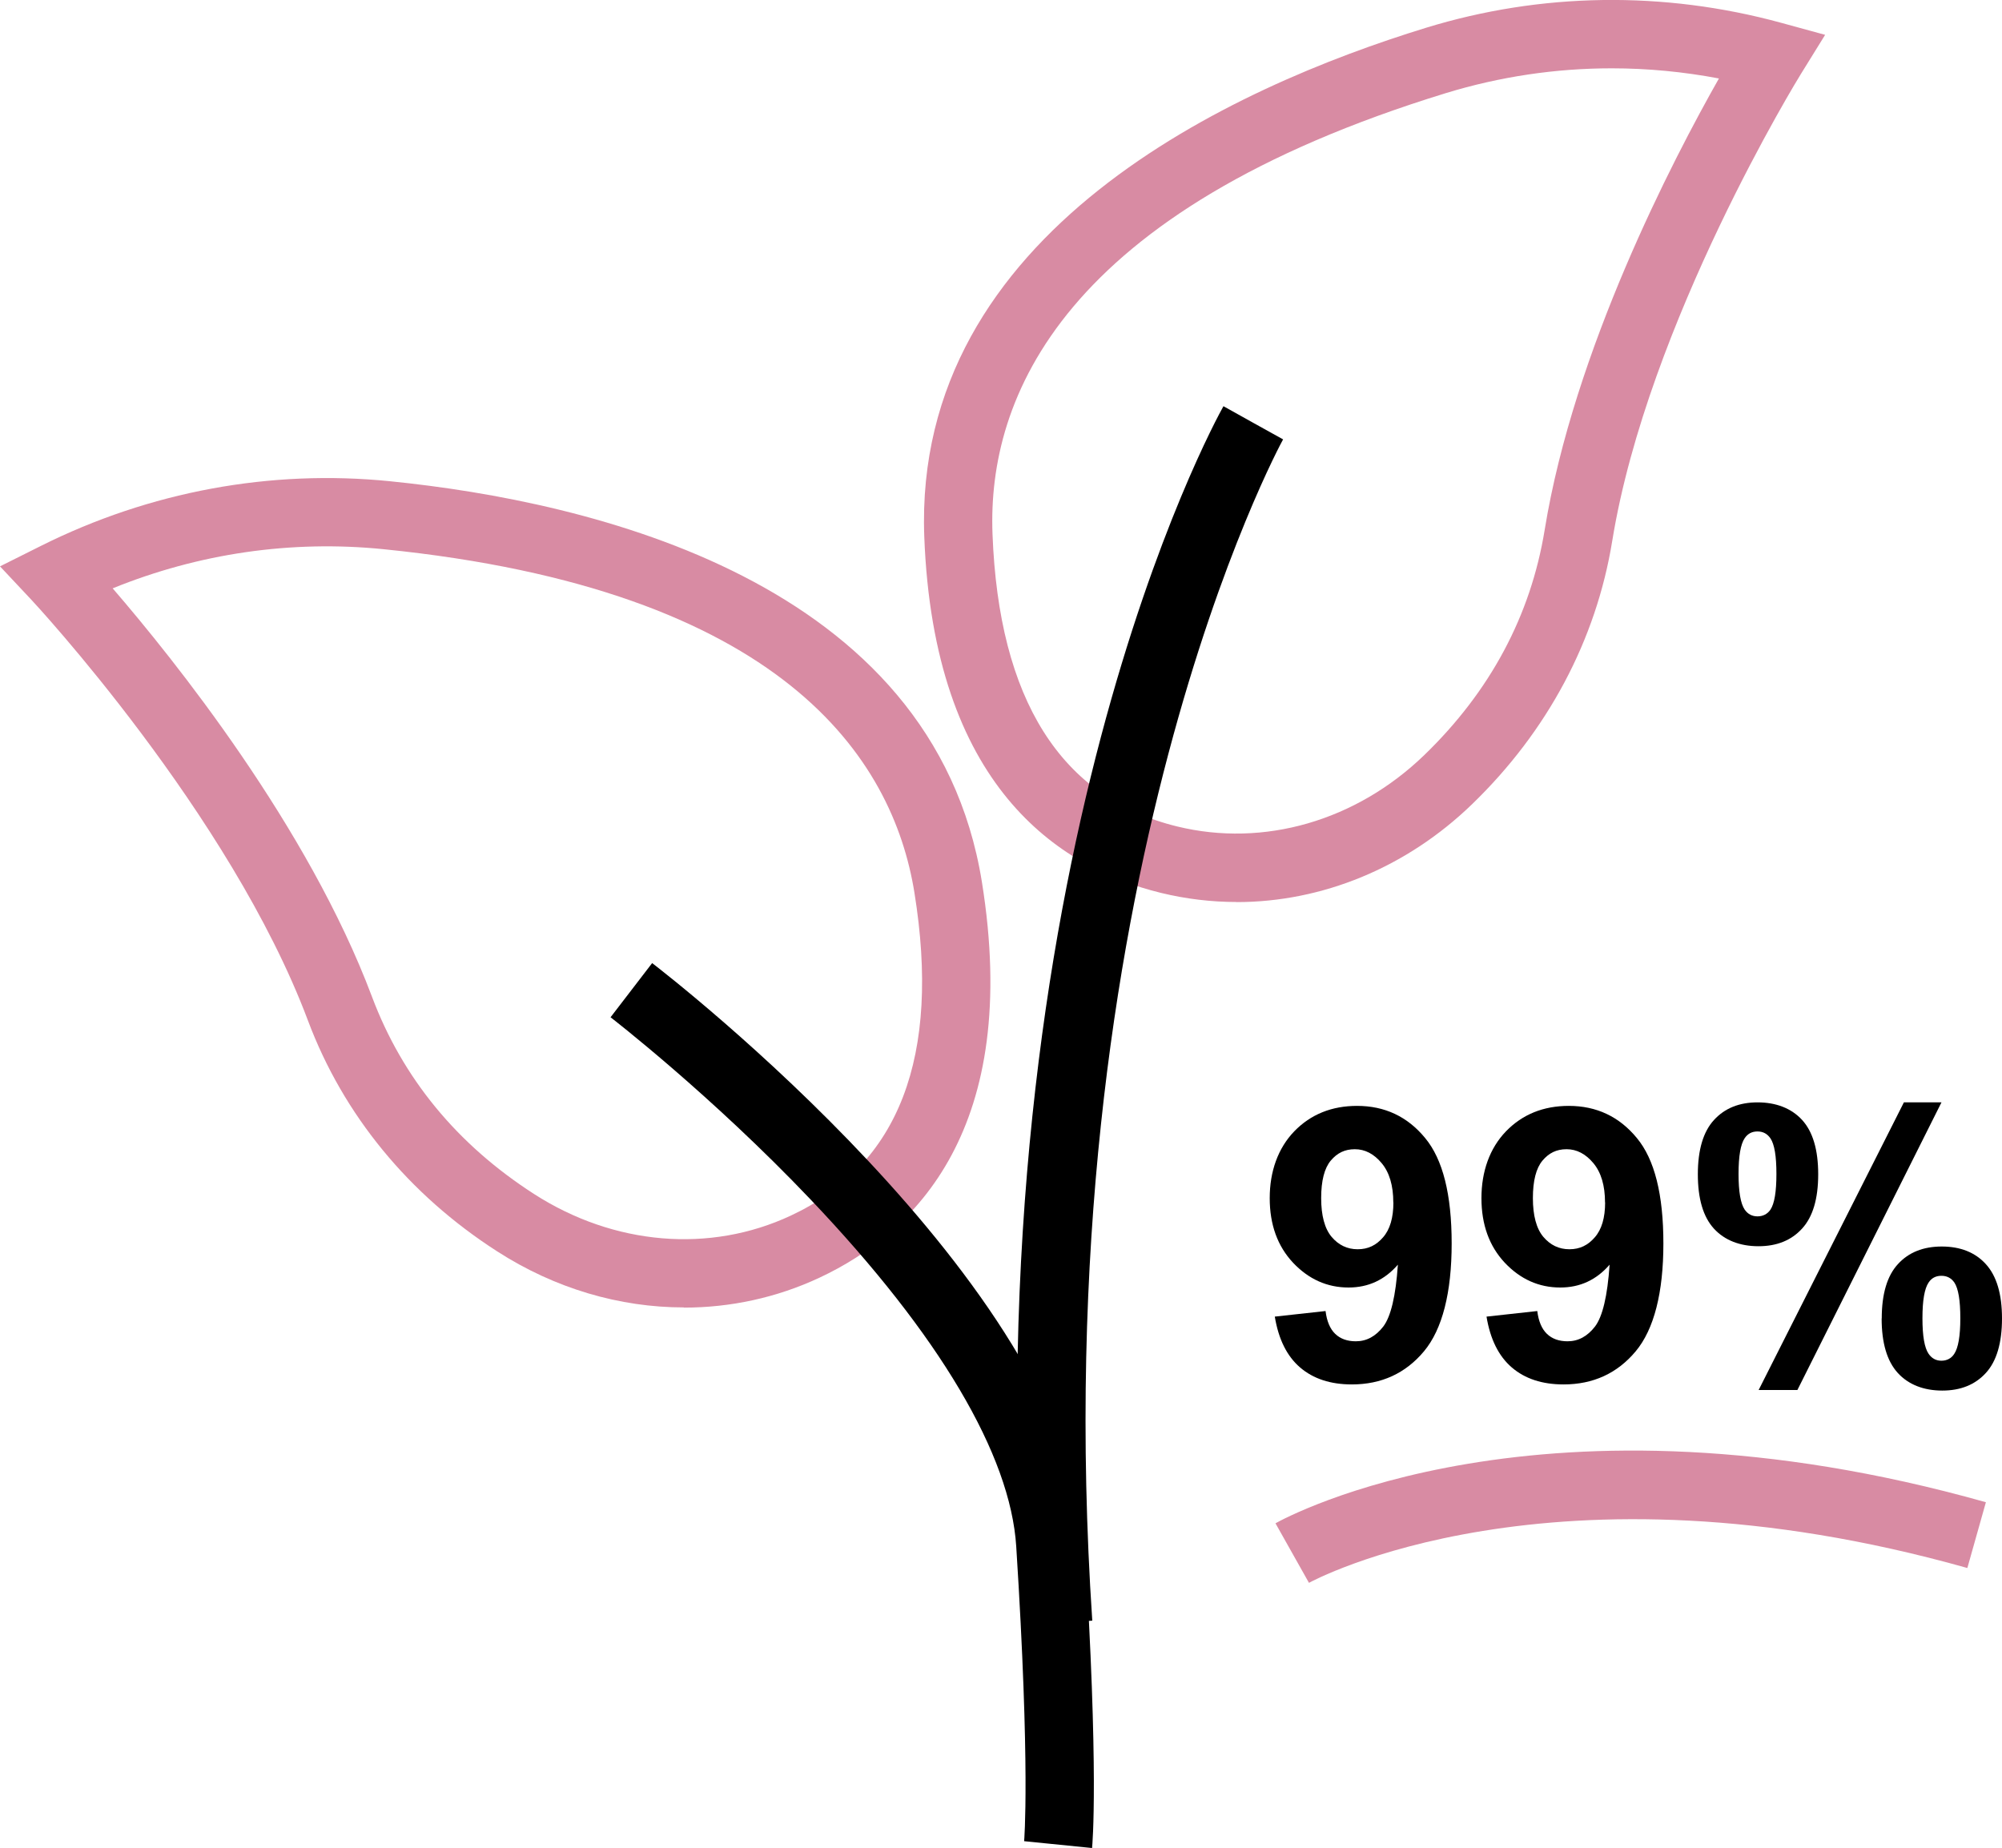
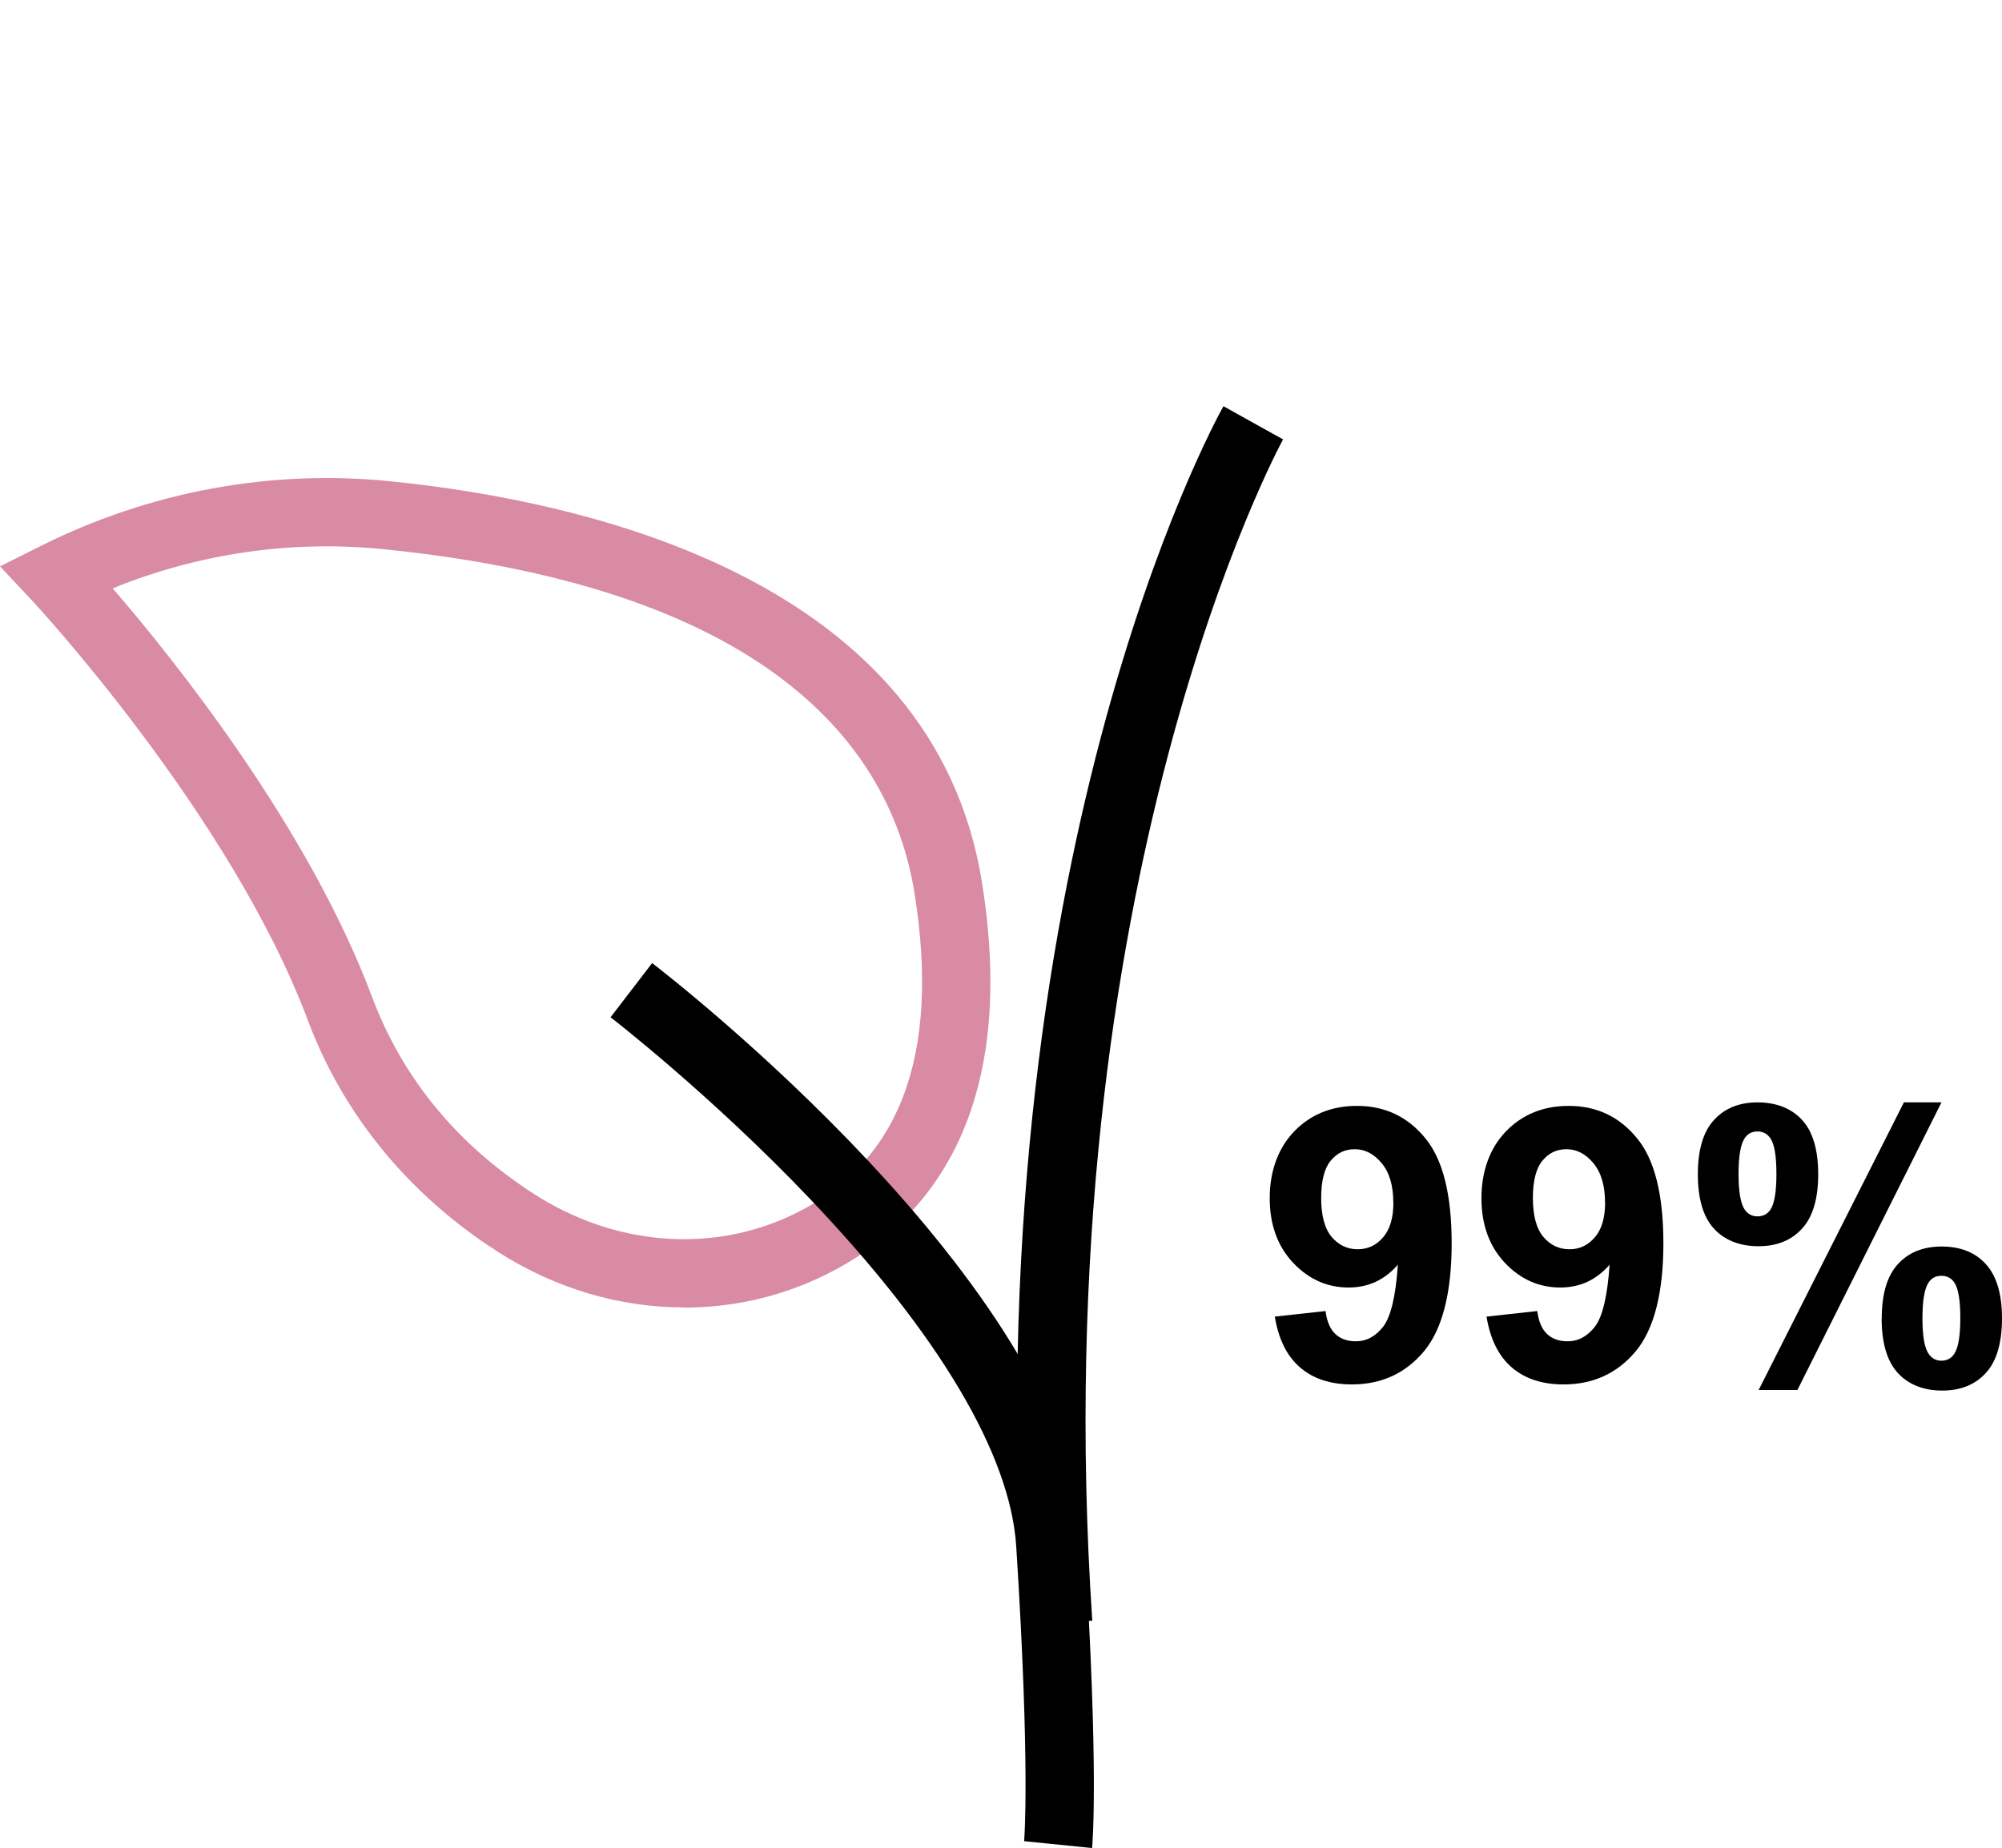
<svg xmlns="http://www.w3.org/2000/svg" id="Calque_2" data-name="Calque 2" viewBox="0 0 205.1 189.35">
  <defs>
    <style>
      .cls-1, .cls-2 {
        stroke-width: 0px;
      }

      .cls-2 {
        fill: #d88ba3;
      }
    </style>
  </defs>
  <g id="Calque_1-2" data-name="Calque 1">
    <g>
      <g>
        <path class="cls-2" d="m70.06,133.96c-6.57,0-13.2-1.93-19.12-5.74-9.07-5.83-15.77-14-19.39-23.65C23.6,83.36,3.41,61.66,3.21,61.45l-3.21-3.42,4.2-2.1c11.14-5.57,23.51-7.86,35.77-6.62,20.5,2.07,55.64,10.15,60.62,41.04,4.06,25.2-6.8,35.96-16.63,40.56-4.4,2.06-9.13,3.07-13.9,3.07ZM11.54,60.28c6.28,7.28,20.02,24.4,26.57,41.85,3.13,8.34,8.72,15.14,16.62,20.22,8.17,5.25,17.99,6.08,26.27,2.21,11.12-5.19,15.38-16.33,12.68-33.1-2.22-13.77-13.46-31.06-54.41-35.19-9.42-.95-18.91.43-27.72,4.01Z" />
        <path class="cls-1" d="m111.88,189.35l-6.96-.7c0-.06.65-7.32-.81-30.21-.6-9.38-7.87-21.66-21.04-35.51-10.22-10.75-20.42-18.62-20.52-18.7l4.26-5.55c1.74,1.33,42.6,33.01,44.28,59.31,1.51,23.69.82,31.05.79,31.35Z" />
-         <path class="cls-2" d="m126.69,92.42c-2.59,0-5.18-.31-7.74-.93-10.54-2.57-23.3-11-24.26-36.51-1.17-31.26,31.7-46.08,51.39-52.13,11.78-3.62,24.36-3.8,36.37-.52l4.53,1.24-2.47,3.99c-.16.25-15.7,25.49-19.34,47.86-1.65,10.16-6.62,19.5-14.37,26.99-6.73,6.51-15.36,10.02-24.11,10.02ZM165.11,7c-5.74,0-11.46.85-16.98,2.54-39.34,12.08-46.98,31.23-46.45,45.17.64,16.97,7,27.06,18.92,29.97,8.88,2.17,18.34-.57,25.32-7.32,6.75-6.53,10.9-14.29,12.33-23.08,2.99-18.4,13.11-37.88,17.85-46.24-3.64-.69-7.32-1.04-10.99-1.04Z" />
        <path class="cls-1" d="m104.91,166.52c-5.19-78.02,19.38-123.03,20.43-124.9l6.11,3.41-3.06-1.71,3.06,1.7c-.25.44-24.6,45.23-19.55,121.03l-6.98.46Z" />
      </g>
      <g>
        <path class="cls-1" d="m130.62,134.9l5.18-.57c.13,1.05.46,1.83.99,2.34.53.51,1.24.76,2.11.76,1.11,0,2.04-.51,2.82-1.52.77-1.02,1.27-3.12,1.49-6.33-1.35,1.56-3.03,2.34-5.05,2.34-2.2,0-4.09-.85-5.69-2.54-1.59-1.7-2.39-3.9-2.39-6.62s.84-5.11,2.52-6.85c1.68-1.73,3.83-2.6,6.43-2.6,2.83,0,5.16,1.09,6.97,3.29,1.82,2.19,2.72,5.79,2.72,10.81s-.95,8.79-2.84,11.05-4.36,3.39-7.39,3.39c-2.18,0-3.95-.58-5.3-1.74-1.35-1.16-2.21-2.9-2.59-5.21Zm12.12-11.7c0-1.73-.4-3.07-1.19-4.02-.79-.95-1.71-1.43-2.75-1.43s-1.81.39-2.47,1.17c-.65.78-.98,2.06-.98,3.84s.36,3.13,1.07,3.97c.71.84,1.6,1.27,2.67,1.27s1.9-.41,2.6-1.22c.71-.81,1.06-2.01,1.06-3.58Z" />
        <path class="cls-1" d="m152.31,134.9l5.18-.57c.13,1.05.46,1.83.99,2.34.53.51,1.24.76,2.11.76,1.11,0,2.04-.51,2.82-1.52.77-1.02,1.27-3.12,1.49-6.33-1.35,1.56-3.03,2.34-5.05,2.34-2.2,0-4.09-.85-5.69-2.54-1.59-1.7-2.39-3.9-2.39-6.62s.84-5.11,2.52-6.85c1.68-1.73,3.83-2.6,6.43-2.6,2.83,0,5.16,1.09,6.97,3.29,1.82,2.19,2.72,5.79,2.72,10.81s-.95,8.79-2.84,11.05-4.36,3.39-7.39,3.39c-2.18,0-3.95-.58-5.3-1.74-1.35-1.16-2.21-2.9-2.59-5.21Zm12.12-11.7c0-1.73-.4-3.07-1.19-4.02-.79-.95-1.71-1.43-2.75-1.43s-1.81.39-2.47,1.17c-.65.78-.98,2.06-.98,3.84s.36,3.13,1.07,3.97c.71.84,1.6,1.27,2.67,1.27s1.9-.41,2.6-1.22c.71-.81,1.06-2.01,1.06-3.58Z" />
        <path class="cls-1" d="m173.94,120.32c0-2.5.55-4.36,1.65-5.56,1.1-1.21,2.59-1.81,4.47-1.81s3.46.6,4.56,1.8,1.65,3.06,1.65,5.57-.55,4.36-1.65,5.56c-1.1,1.21-2.59,1.81-4.47,1.81s-3.46-.6-4.56-1.8c-1.1-1.2-1.65-3.06-1.65-5.57Zm4.17-.04c0,1.82.21,3.04.63,3.66.32.46.76.69,1.31.69s1.02-.23,1.33-.69c.41-.62.61-1.84.61-3.66s-.2-3.03-.61-3.64c-.32-.47-.76-.71-1.33-.71s-1,.23-1.31.69c-.42.62-.63,1.84-.63,3.66Zm6.02,22.14h-3.96l14.88-29.47h3.85l-14.76,29.47Zm8.65-7.33c0-2.5.55-4.36,1.65-5.56,1.1-1.21,2.6-1.81,4.5-1.81s3.43.6,4.52,1.81c1.1,1.21,1.65,3.06,1.65,5.56s-.55,4.38-1.65,5.58c-1.1,1.21-2.59,1.81-4.47,1.81s-3.46-.6-4.56-1.81c-1.1-1.21-1.65-3.07-1.65-5.58Zm4.17-.02c0,1.82.21,3.03.63,3.64.32.47.76.71,1.31.71s1.01-.23,1.31-.69c.42-.62.63-1.84.63-3.66s-.2-3.04-.61-3.66c-.32-.46-.76-.69-1.33-.69s-1.01.23-1.31.69c-.42.62-.63,1.84-.63,3.66Z" />
      </g>
-       <path class="cls-2" d="m134.1,162.18l-3.43-6.1c1.1-.62,27.37-14.95,72.78-2.16l-1.9,6.74c-42.65-12.02-67.2,1.38-67.45,1.52Z" />
    </g>
  </g>
</svg>